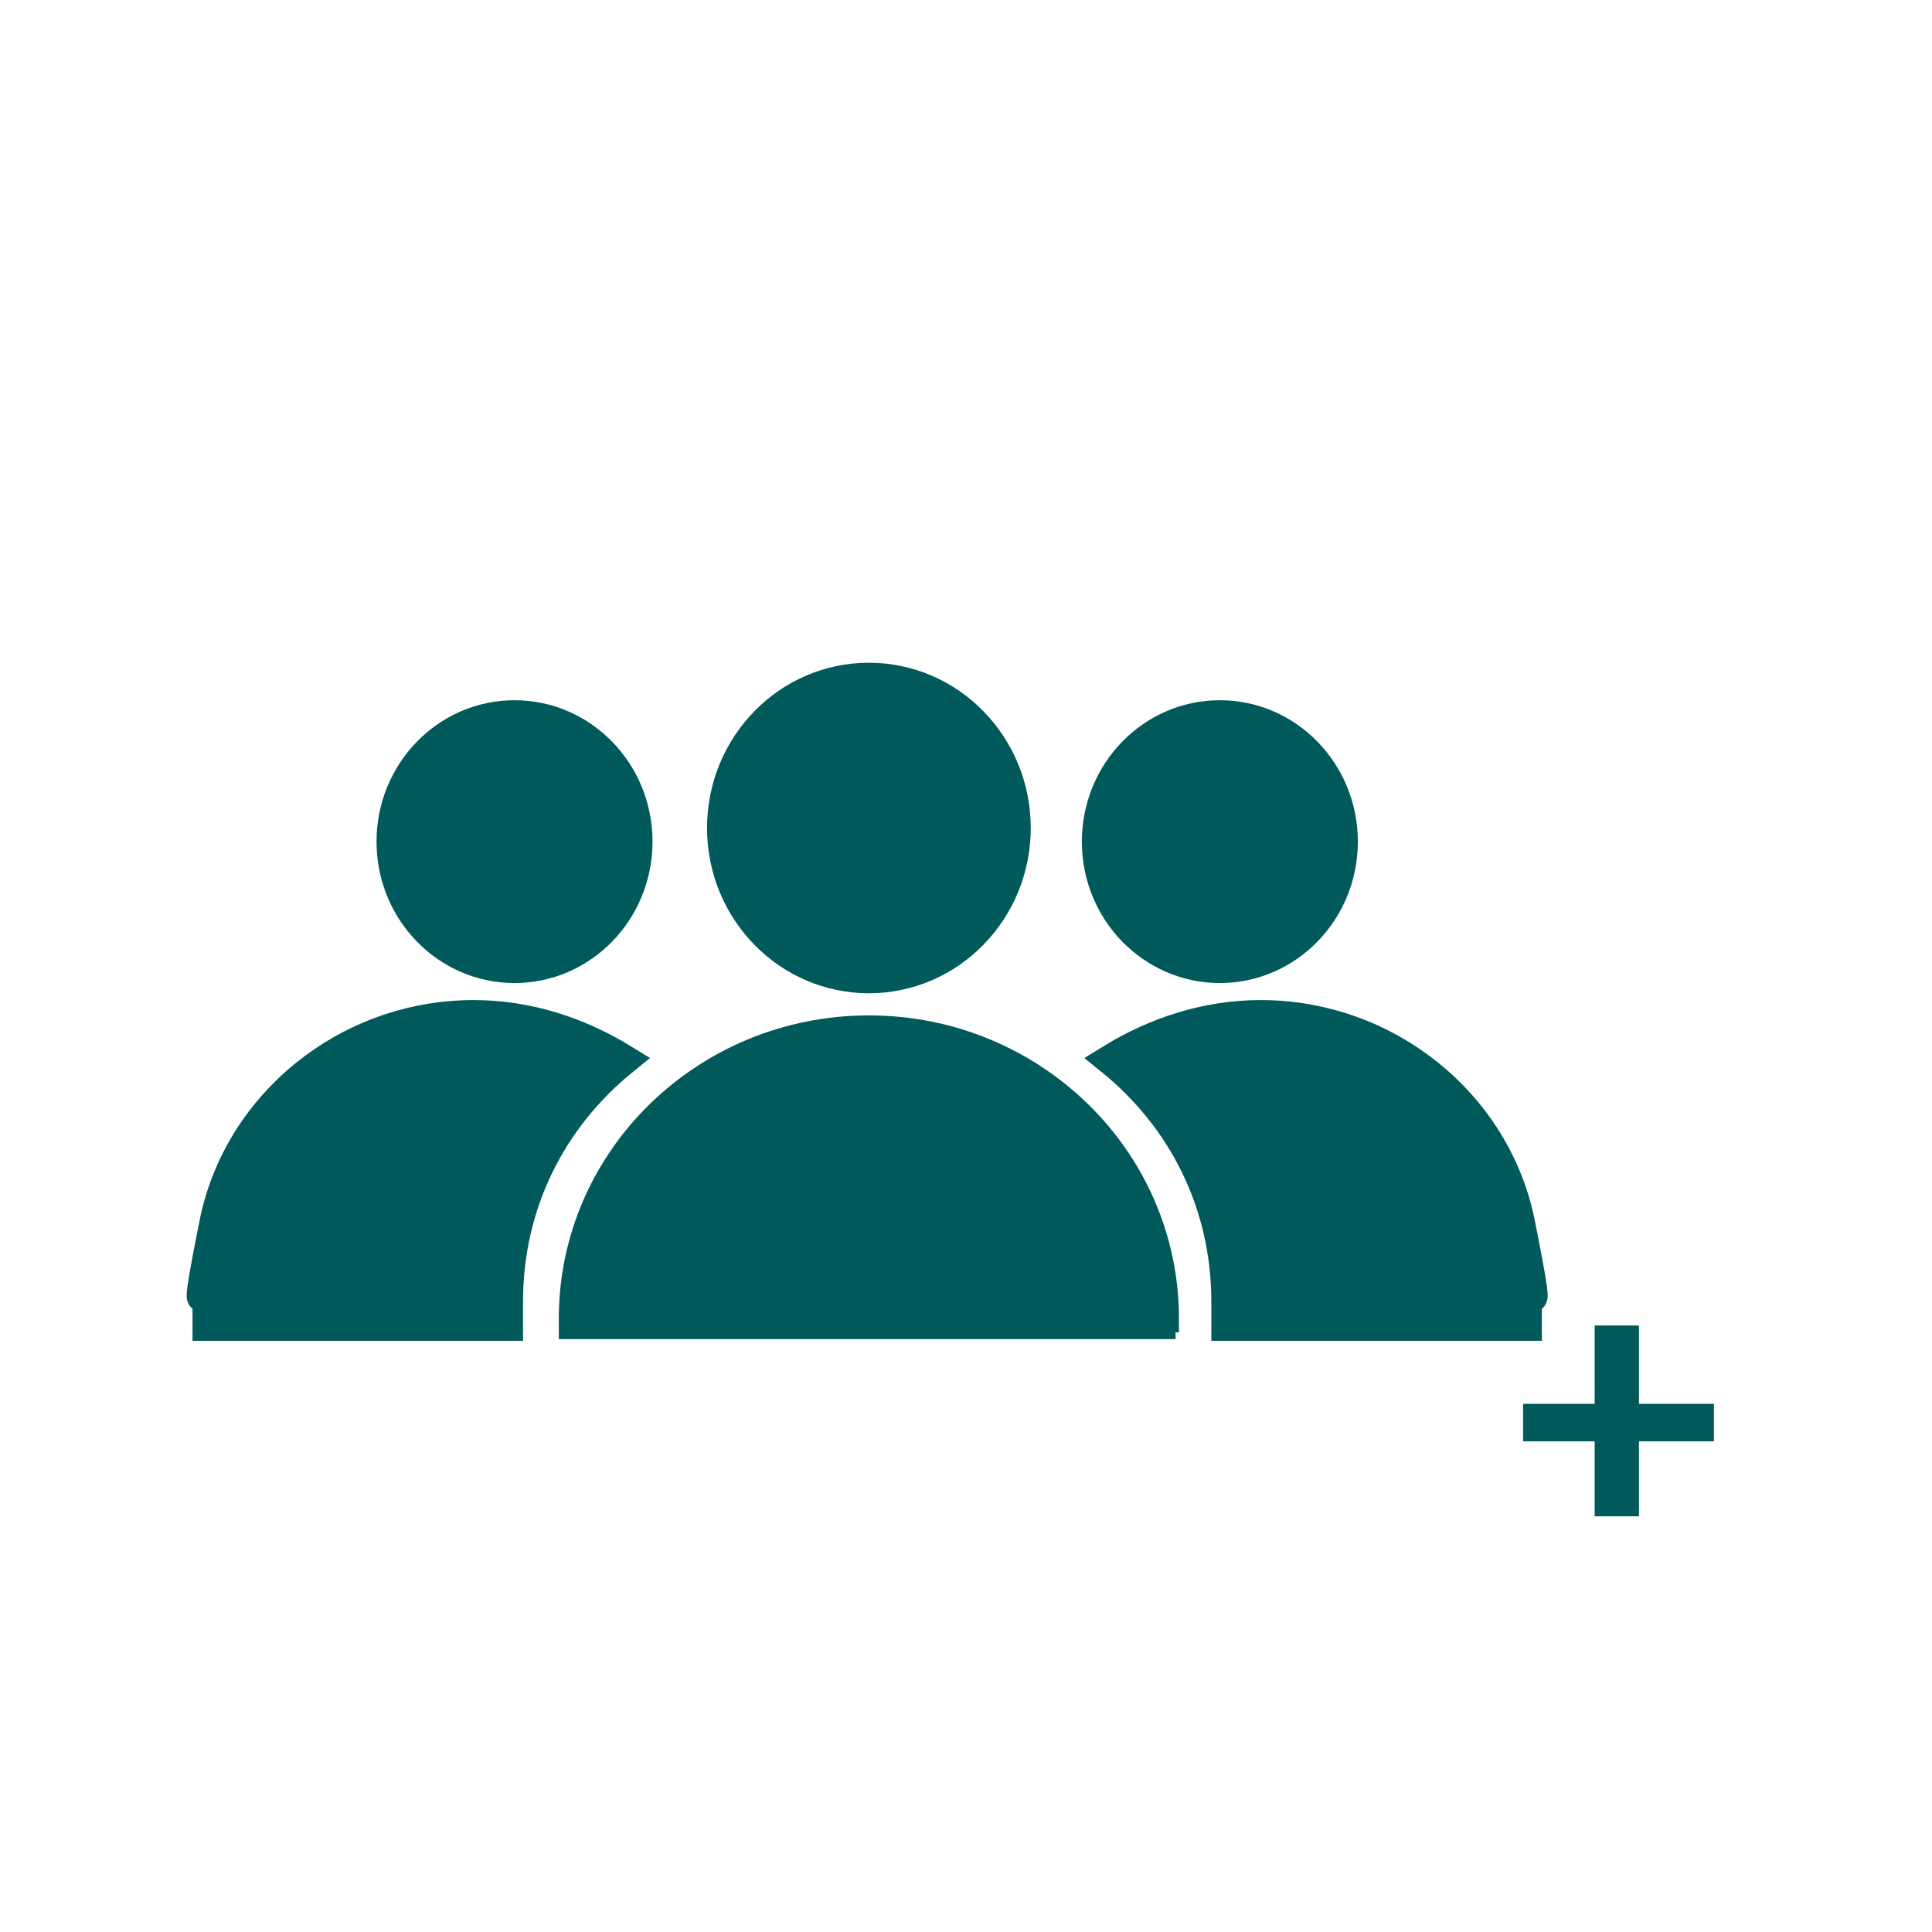
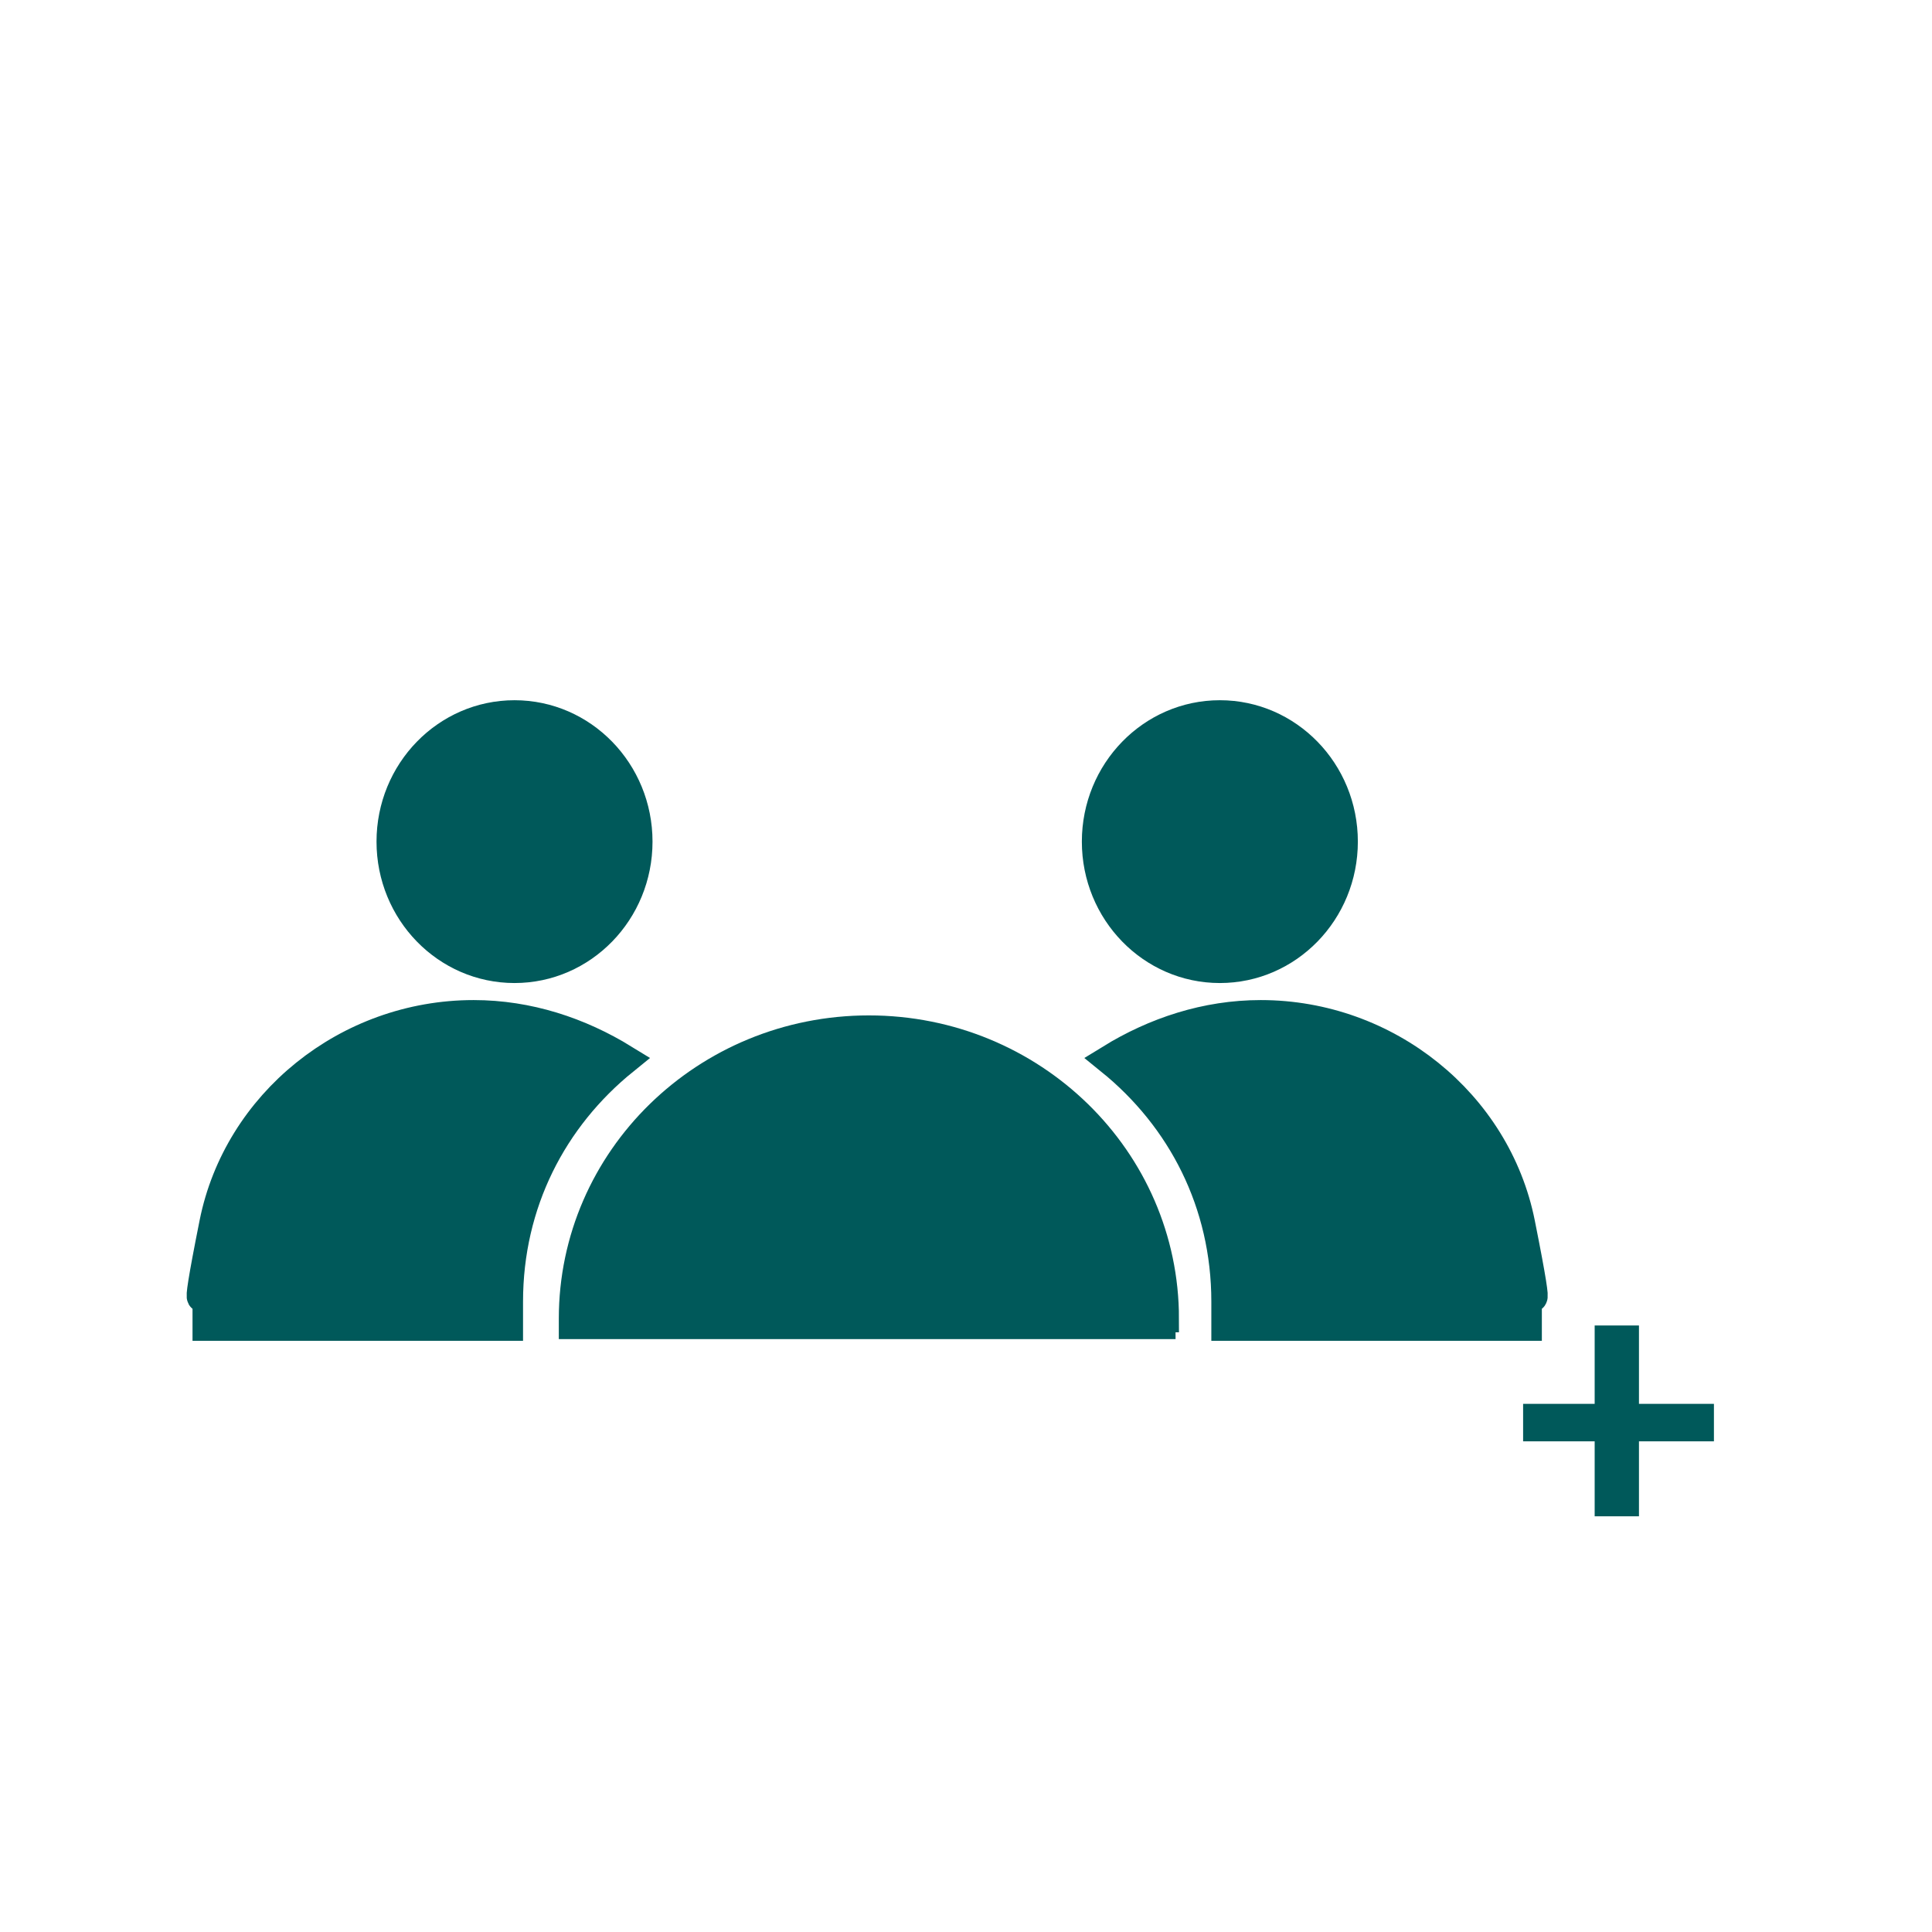
<svg xmlns="http://www.w3.org/2000/svg" version="1.1" viewBox="0 0 56.7 56.7">
  <defs>
    <style>
      .cls-1 {
        fill: none;
      }

      .cls-2 {
        stroke-width: .8px;
      }

      .cls-2, .cls-3 {
        stroke: #00595a;
        stroke-miterlimit: 10;
      }

      .cls-2, .cls-3, .cls-4 {
        fill: #00595a;
      }

      .cls-3 {
        stroke-width: .9px;
      }
    </style>
  </defs>
  <g>
    <g id="Icon">
      <g>
        <rect class="cls-1" width="56.7" height="56.7" />
        <g>
          <path class="cls-2" d="M34.1,38.7v.2h-17.3v-.2c0-4.7,3.9-8.5,8.7-8.5s8.7,3.8,8.7,8.5Z" />
-           <ellipse class="cls-3" cx="25.5" cy="24.3" rx="4.3" ry="4.4" />
          <g>
            <ellipse class="cls-3" cx="15.1" cy="24.7" rx="3.6" ry="3.7" />
            <ellipse class="cls-3" cx="35.8" cy="24.7" rx="3.6" ry="3.7" />
            <path class="cls-3" d="M44.8,37.5v1.4s-8.8,0-8.8,0c0-.2,0-.5,0-.7,0-2.9-1.3-5.4-3.4-7.1,1.3-.8,2.8-1.3,4.4-1.3,3.7,0,6.9,2.6,7.6,6.1s.2,1.7.2,1.7Z" />
            <path class="cls-3" d="M6.1,37.5v1.4s8.8,0,8.8,0c0-.2,0-.5,0-.7,0-2.9,1.3-5.4,3.4-7.1-1.3-.8-2.8-1.3-4.4-1.3-3.7,0-6.9,2.6-7.6,6.1s-.2,1.7-.2,1.7Z" />
          </g>
        </g>
        <polygon class="cls-4" points="50.3 41.2 48.1 41.2 48.1 38.9 46.8 38.9 46.8 41.2 44.7 41.2 44.7 42.3 46.8 42.3 46.8 44.5 48.1 44.5 48.1 42.3 50.3 42.3 50.3 41.2" />
      </g>
    </g>
  </g>
</svg>